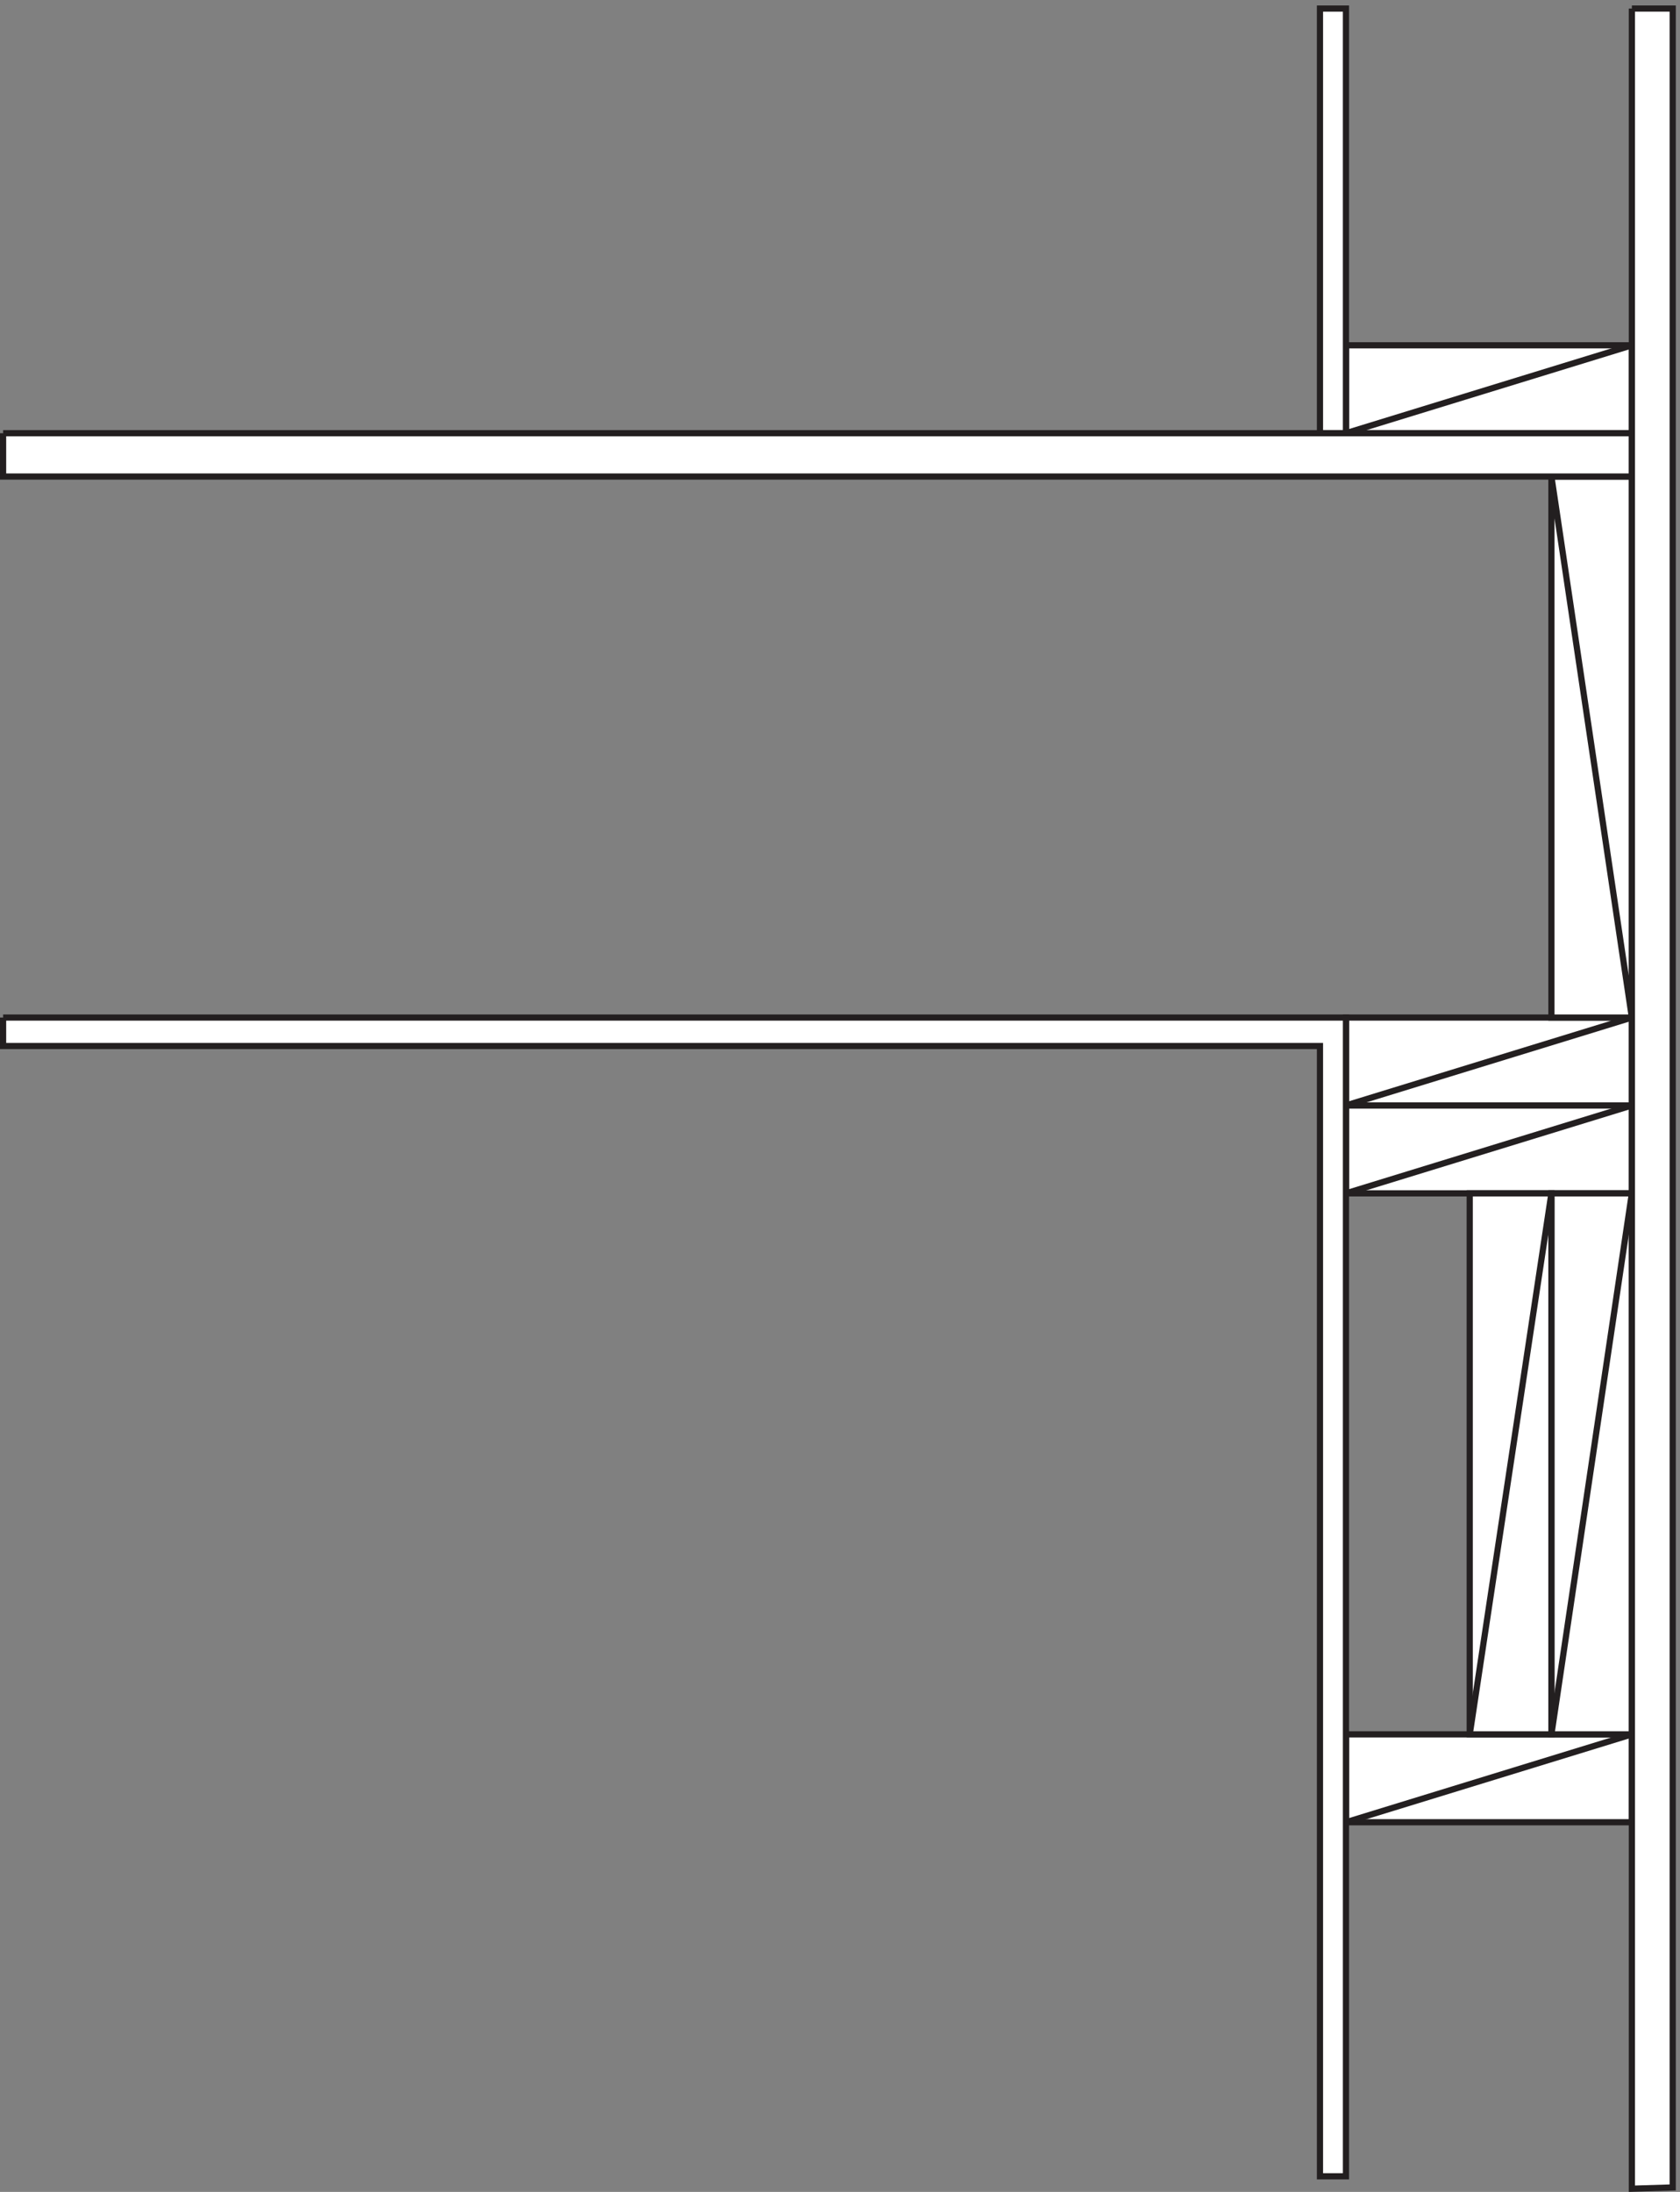
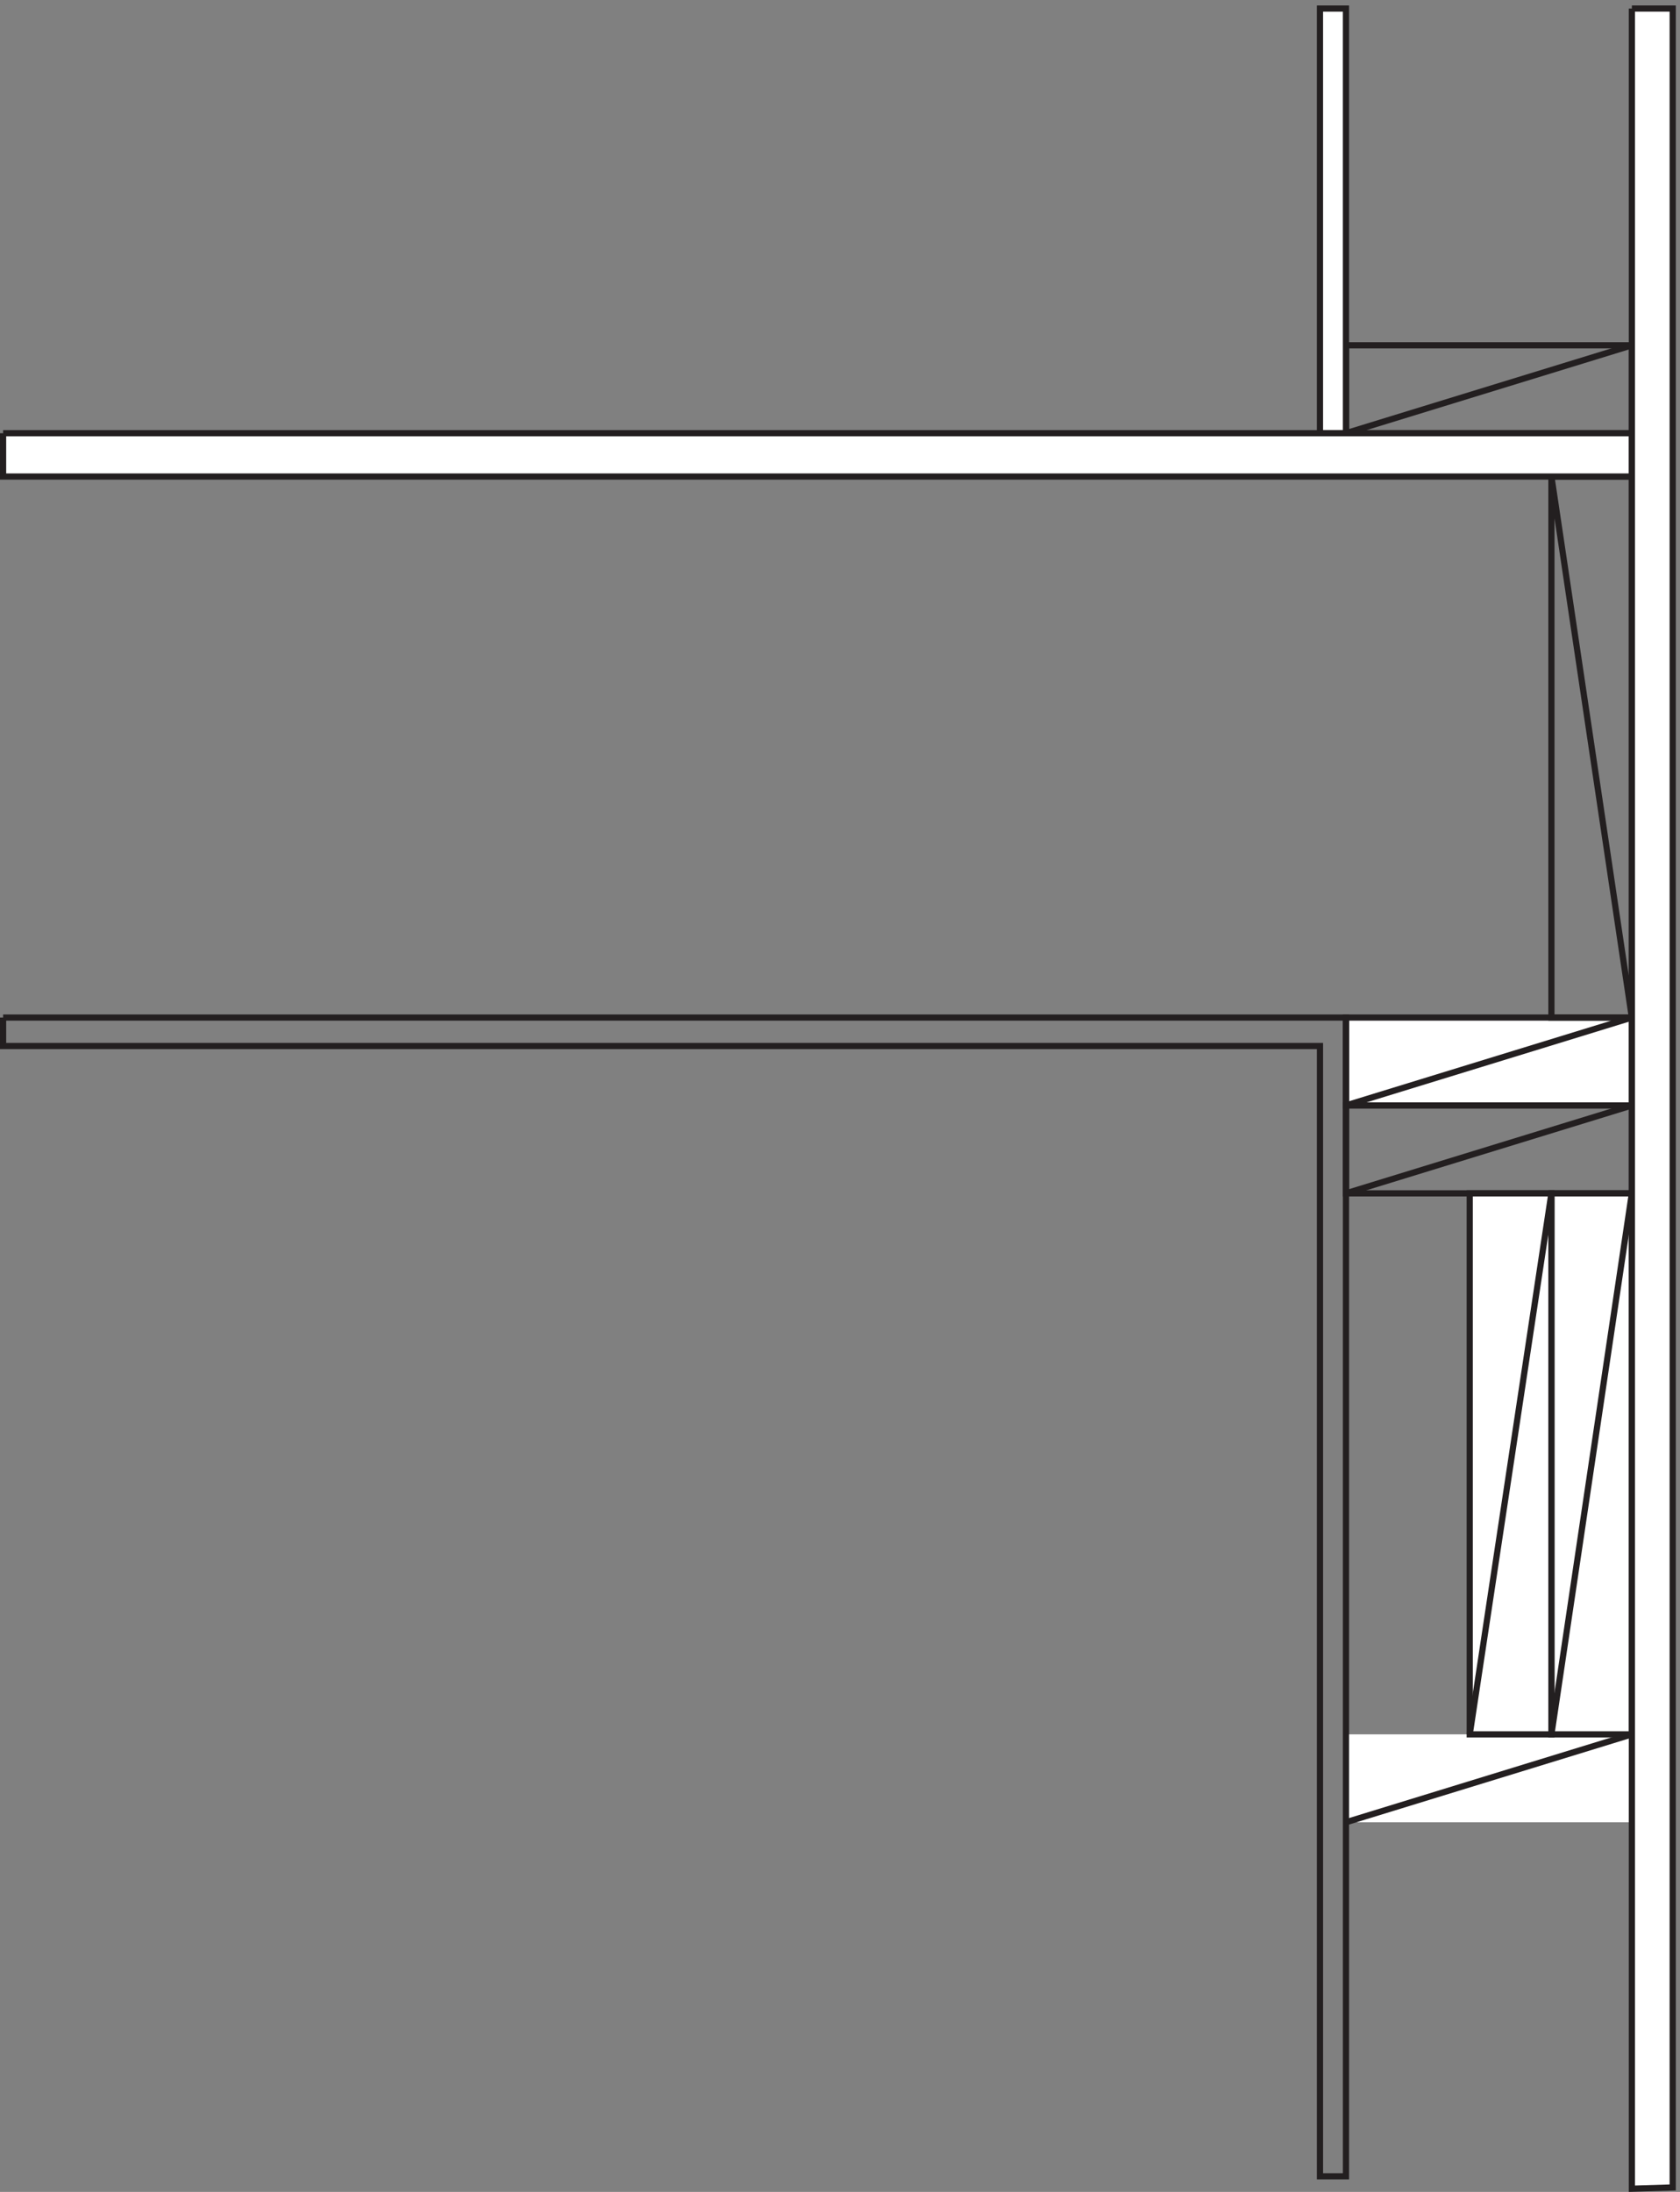
<svg xmlns="http://www.w3.org/2000/svg" xml:space="preserve" width="270.8" height="353.215">
  <rect width="100%" height="100%" fill="#808080" stroke="none" />
-   <path d="M1630.83 2236.66v-106.5h346.5v106.5h-346.5" style="fill:#fff;fill-opacity:1;fill-rule:evenodd;stroke:none" transform="matrix(.133 0 0 -.133 .056 353.121)" />
  <path d="M1630.83 2236.66v-106.5h346.5v106.5z" style="fill:none;stroke:#231f20;stroke-width:7.5;stroke-linecap:butt;stroke-linejoin:miter;stroke-miterlimit:10;stroke-dasharray:none;stroke-opacity:1" transform="matrix(.133 0 0 -.133 .056 353.121)" />
  <path d="M1599.33 2130.16h31.5v514.5h-31.5z" style="fill:#fff;fill-opacity:1;fill-rule:evenodd;stroke:none" transform="matrix(.133 0 0 -.133 .056 353.121)" />
  <path d="M1599.33 2130.16h31.5v514.5h-31.5z" style="fill:none;stroke:#231f20;stroke-width:7.5;stroke-linecap:butt;stroke-linejoin:miter;stroke-miterlimit:10;stroke-dasharray:none;stroke-opacity:1" transform="matrix(.133 0 0 -.133 .056 353.121)" />
  <path d="M1630.83 553.664v-106.5h346.5v106.5h-346.5" style="fill:#fff;fill-opacity:1;fill-rule:evenodd;stroke:none" transform="matrix(.133 0 0 -.133 .056 353.121)" />
-   <path d="M1630.83 553.664v-106.5h346.5v106.5z" style="fill:none;stroke:#231f20;stroke-width:7.5;stroke-linecap:butt;stroke-linejoin:miter;stroke-miterlimit:10;stroke-dasharray:none;stroke-opacity:1" transform="matrix(.133 0 0 -.133 .056 353.121)" />
-   <path d="M1630.83 1315.66v-106.5h346.5v106.5h-346.5" style="fill:#fff;fill-opacity:1;fill-rule:evenodd;stroke:none" transform="matrix(.133 0 0 -.133 .056 353.121)" />
  <path d="M1630.83 1315.66v-106.5h346.5v106.5z" style="fill:none;stroke:#231f20;stroke-width:7.5;stroke-linecap:butt;stroke-linejoin:miter;stroke-miterlimit:10;stroke-dasharray:none;stroke-opacity:1" transform="matrix(.133 0 0 -.133 .056 353.121)" />
  <path d="M1630.83 1422.16v-106.5h346.5v106.5h-346.5" style="fill:#fff;fill-opacity:1;fill-rule:evenodd;stroke:none" transform="matrix(.133 0 0 -.133 .056 353.121)" />
  <path d="M1630.83 1422.16v-106.5h346.5v106.5z" style="fill:none;stroke:#231f20;stroke-width:7.5;stroke-linecap:butt;stroke-linejoin:miter;stroke-miterlimit:10;stroke-dasharray:none;stroke-opacity:1" transform="matrix(.133 0 0 -.133 .056 353.121)" />
  <path d="M1879.83 1209.16h97.5v-655.5h-97.5v655.5" style="fill:#fff;fill-opacity:1;fill-rule:evenodd;stroke:none" transform="matrix(.133 0 0 -.133 .056 353.121)" />
  <path d="M1879.83 1209.16h97.5v-655.5h-97.5z" style="fill:none;stroke:#231f20;stroke-width:7.5;stroke-linecap:butt;stroke-linejoin:miter;stroke-miterlimit:10;stroke-dasharray:none;stroke-opacity:1" transform="matrix(.133 0 0 -.133 .056 353.121)" />
  <path d="M1780.83 1209.16h99v-655.5h-99v655.5" style="fill:#fff;fill-opacity:1;fill-rule:evenodd;stroke:none" transform="matrix(.133 0 0 -.133 .056 353.121)" />
  <path d="M1780.83 1209.16h99v-655.5h-99z" style="fill:none;stroke:#231f20;stroke-width:7.5;stroke-linecap:butt;stroke-linejoin:miter;stroke-miterlimit:10;stroke-dasharray:none;stroke-opacity:1" transform="matrix(.133 0 0 -.133 .056 353.121)" />
-   <path d="M1879.83 1422.16h97.5v655.5h-97.5v-655.5" style="fill:#fff;fill-opacity:1;fill-rule:evenodd;stroke:none" transform="matrix(.133 0 0 -.133 .056 353.121)" />
  <path d="M1879.83 1422.16h97.5v655.5h-97.5zm97.5 814.5-346.5-106.5m346.5-1576.496-346.5-106.5m346.5 868.496-346.5-106.5m346.5 213-346.5-106.5m249-762 97.5 655.5m-196.5-655.5 99 655.5m0 868.5 97.5-655.5" style="fill:none;stroke:#231f20;stroke-width:7.5;stroke-linecap:butt;stroke-linejoin:miter;stroke-miterlimit:10;stroke-dasharray:none;stroke-opacity:1" transform="matrix(.133 0 0 -.133 .056 353.121)" />
-   <path d="M3.332 1422.16H1630.83v-1404h-31.5v1369.5H3.332v34.5" style="fill:#fff;fill-opacity:1;fill-rule:evenodd;stroke:none" transform="matrix(.133 0 0 -.133 .056 353.121)" />
  <path d="M3.332 1422.16H1630.83v-1404h-31.5v1369.5H3.332v34.5" style="fill:none;stroke:#231f20;stroke-width:7.5;stroke-linecap:butt;stroke-linejoin:miter;stroke-miterlimit:10;stroke-dasharray:none;stroke-opacity:1" transform="matrix(.133 0 0 -.133 .056 353.121)" />
  <path d="M3.332 2130.16H1977.33v-52.5H3.332v52.5" style="fill:#fff;fill-opacity:1;fill-rule:evenodd;stroke:none" transform="matrix(.133 0 0 -.133 .056 353.121)" />
  <path d="M3.332 2130.16H1977.33v-52.5H3.332v52.5" style="fill:none;stroke:#231f20;stroke-width:7.5;stroke-linecap:butt;stroke-linejoin:miter;stroke-miterlimit:10;stroke-dasharray:none;stroke-opacity:1" transform="matrix(.133 0 0 -.133 .056 353.121)" />
  <path d="M1977.33 2644.66V3.16l49.5 1.5v2640h-49.5" style="fill:#fff;fill-opacity:1;fill-rule:evenodd;stroke:none" transform="matrix(.133 0 0 -.133 .056 353.121)" />
  <path d="M1977.33 2644.66V3.16l49.5 1.5v2640h-49.5" style="fill:none;stroke:#231f20;stroke-width:7.5;stroke-linecap:butt;stroke-linejoin:miter;stroke-miterlimit:10;stroke-dasharray:none;stroke-opacity:1" transform="matrix(.133 0 0 -.133 .056 353.121)" />
</svg>